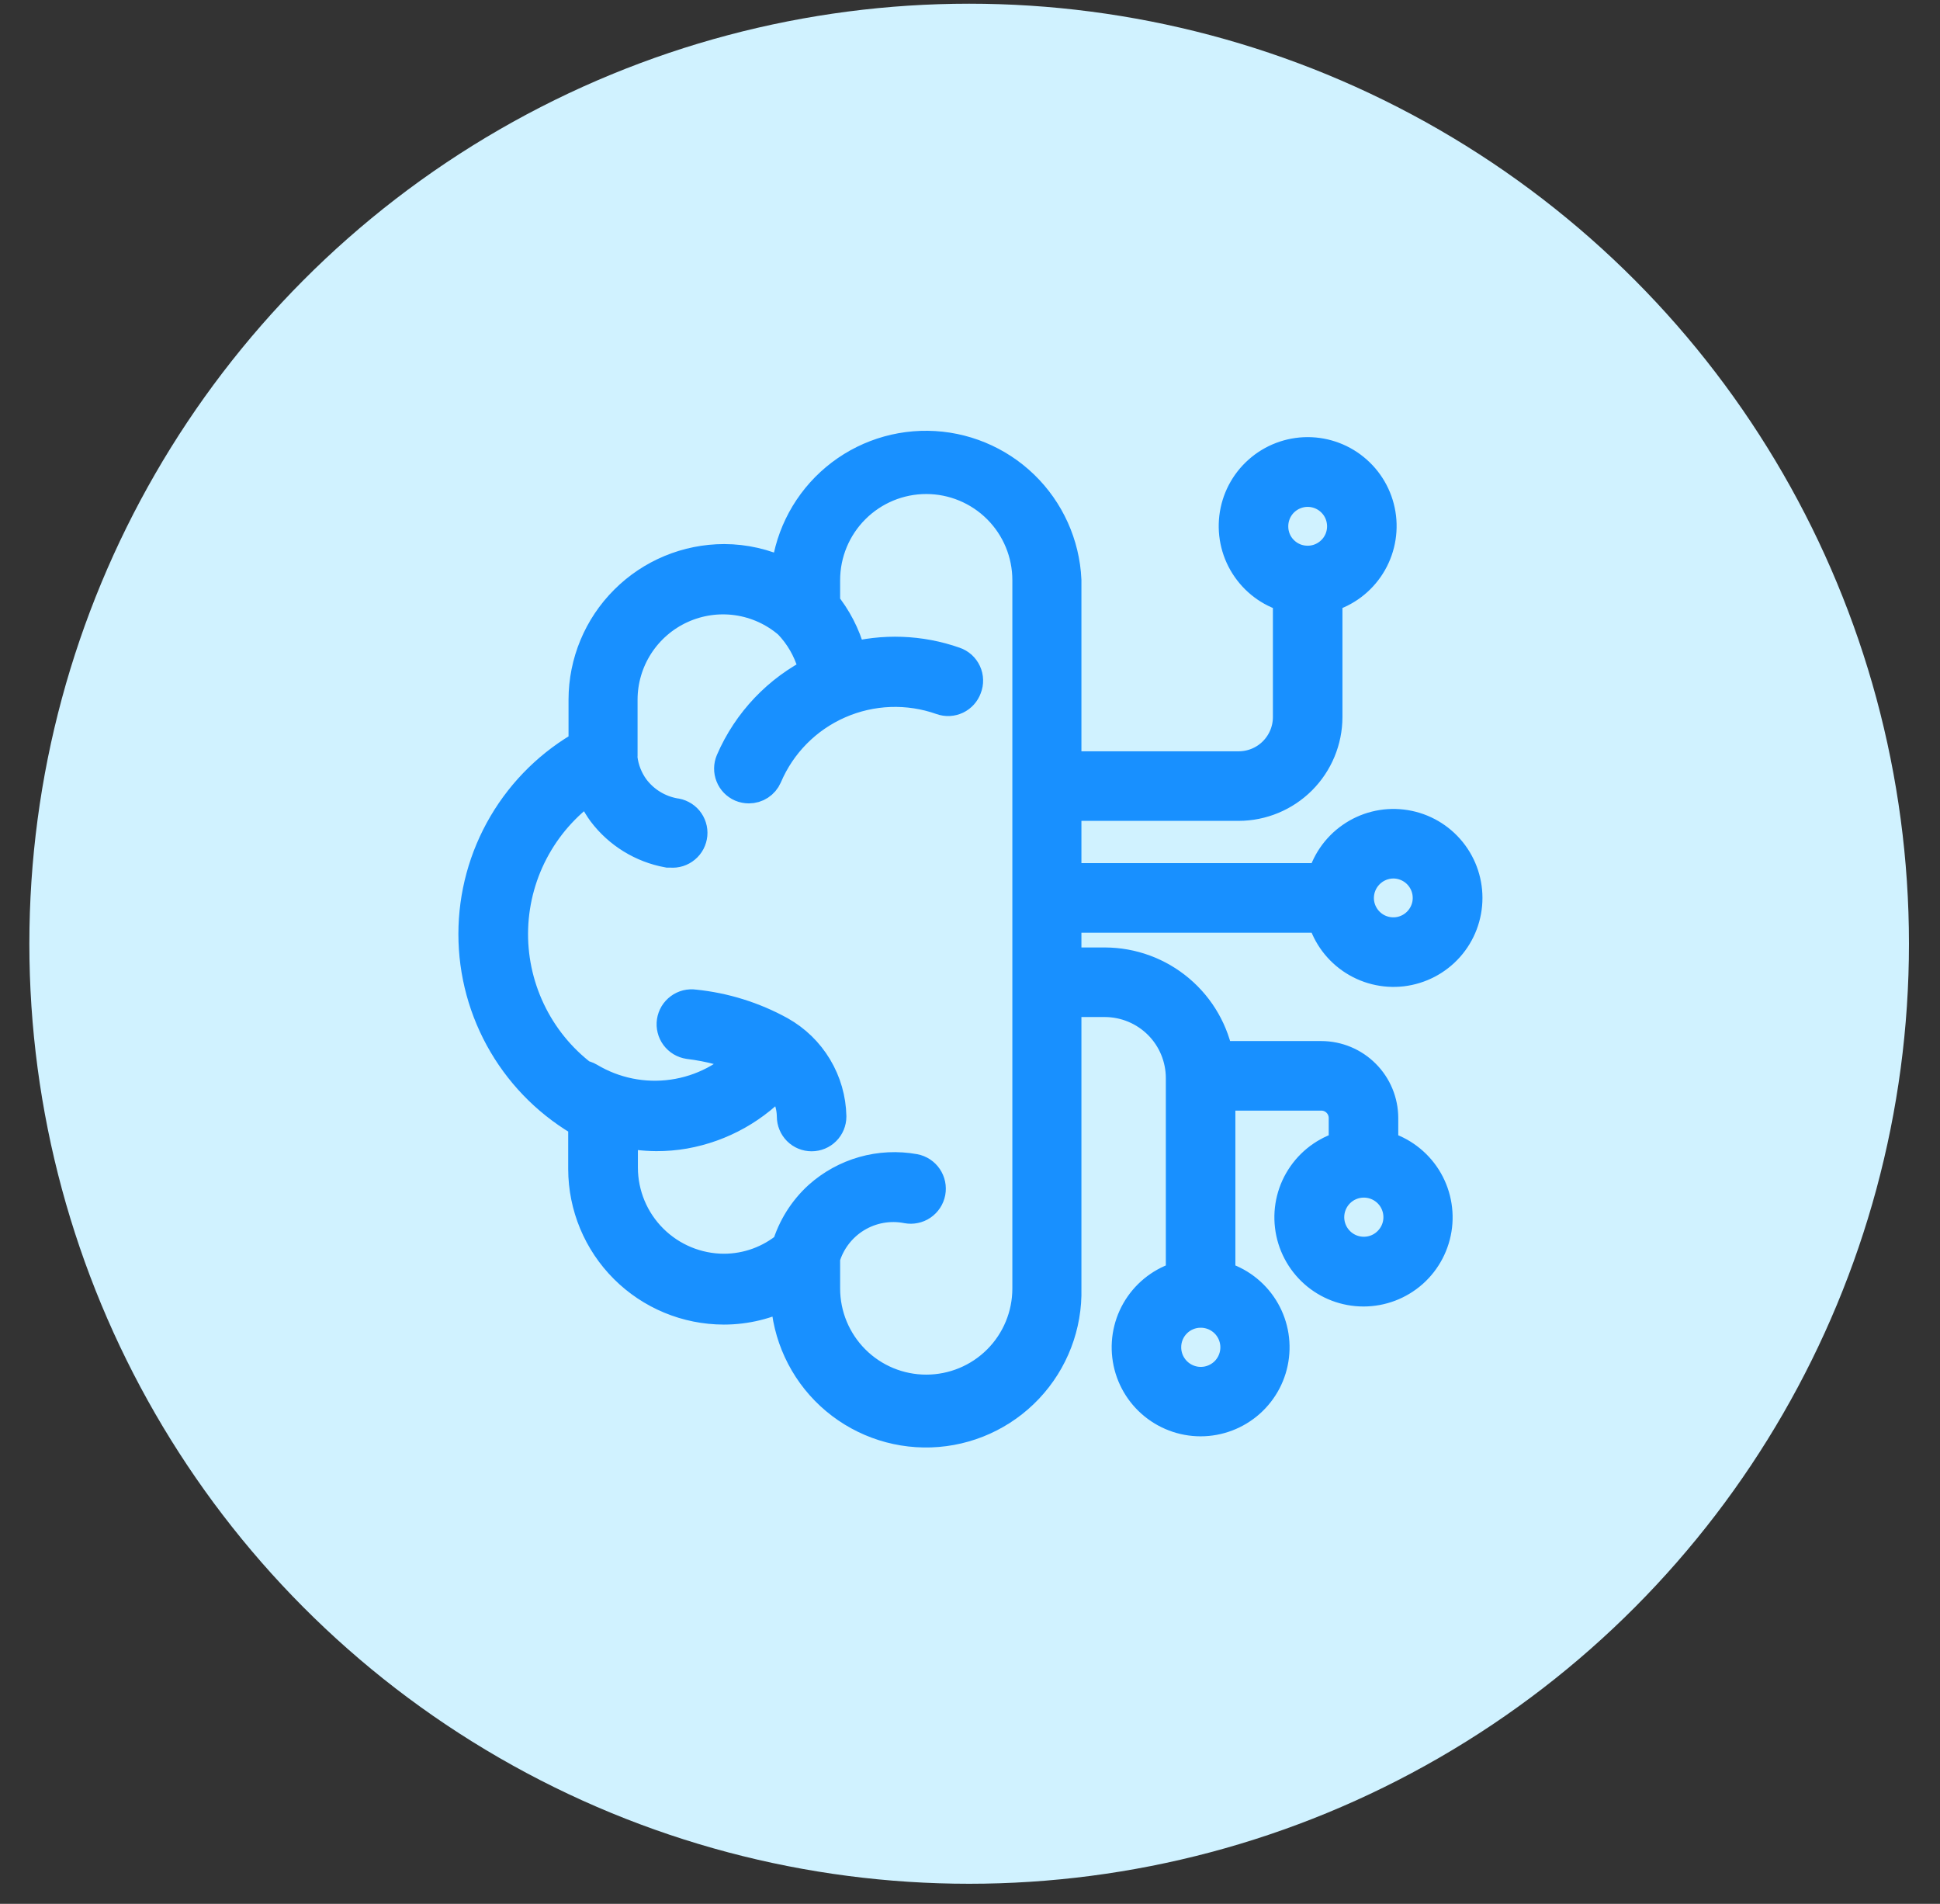
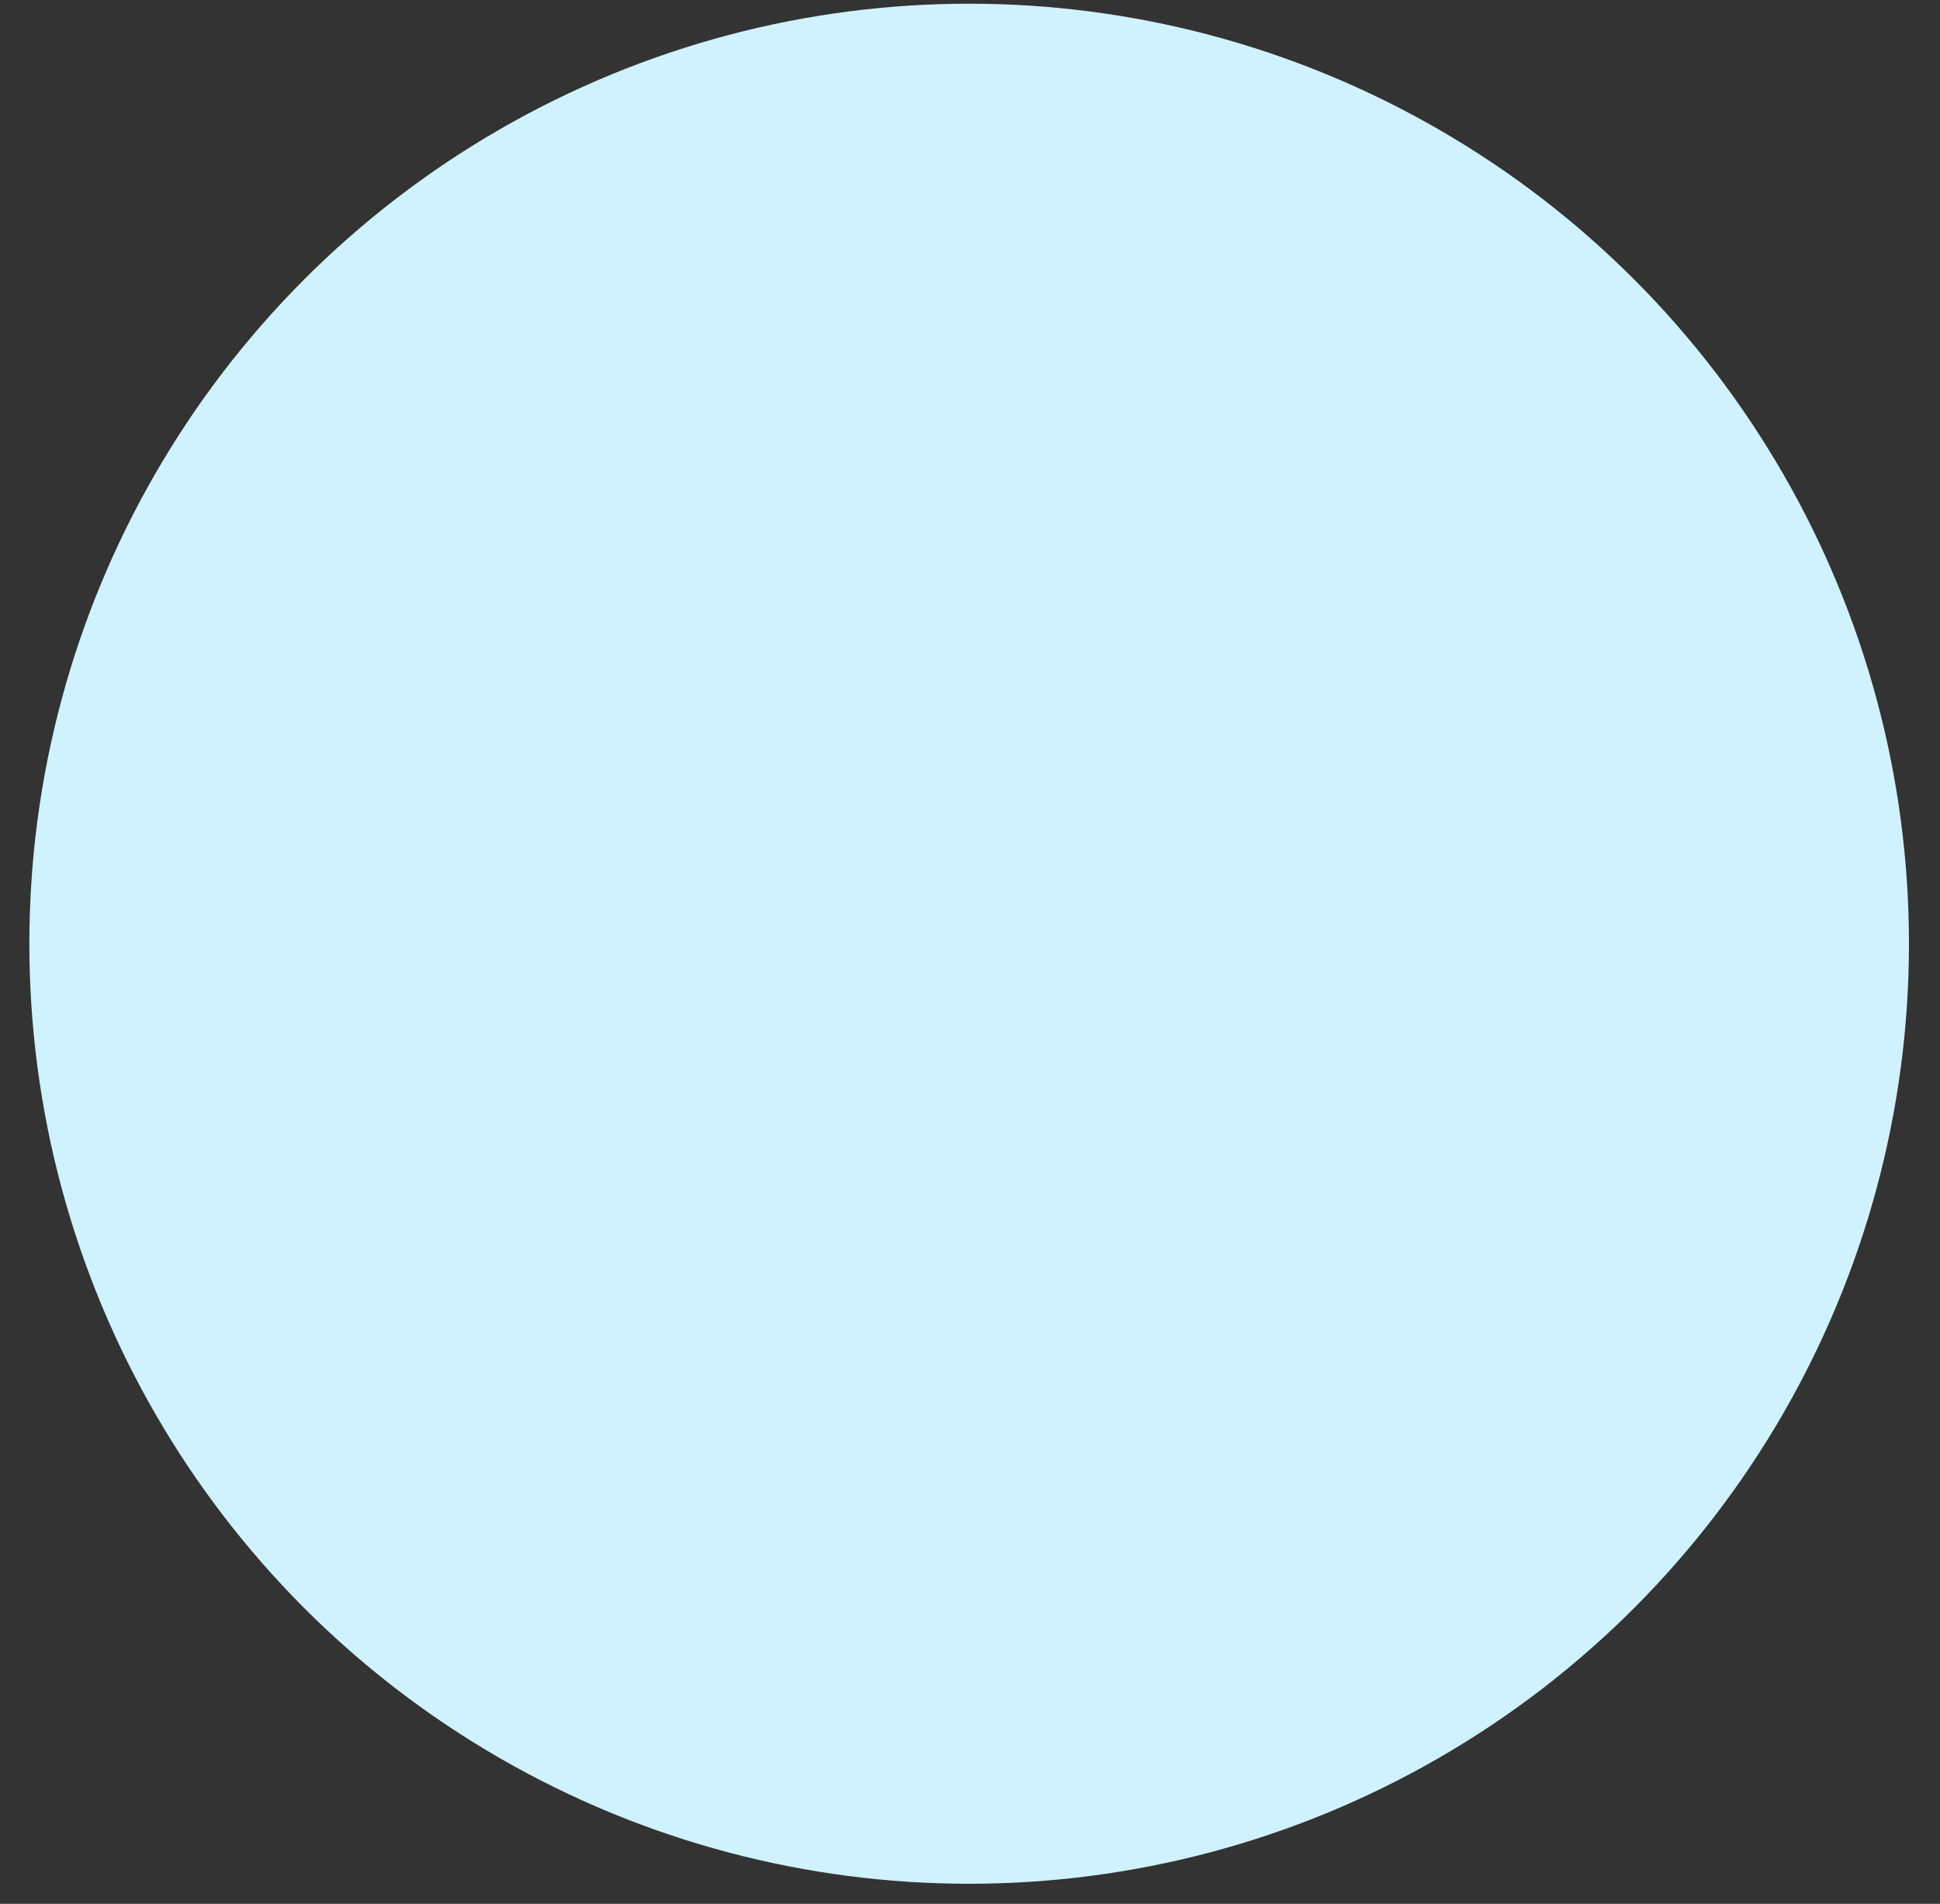
<svg xmlns="http://www.w3.org/2000/svg" width="53" height="52" viewBox="0 0 53 52" fill="none">
  <rect x="0" y="0" width="53" height="52" fill="#333333" stroke="none" />
  <circle cx="26.477" cy="25.776" r="25.675" fill="#D0F2FF" />
-   <path d="M16.023 30.639V31.931C16.025 32.925 16.421 33.877 17.125 34.58C17.828 35.282 18.781 35.677 19.775 35.678C20.364 35.678 20.944 35.536 21.467 35.265C21.483 35.33 21.512 35.391 21.552 35.444C21.594 36.432 22.024 37.364 22.749 38.036C23.474 38.708 24.435 39.066 25.423 39.033C26.411 39 27.346 38.577 28.024 37.858C28.702 37.139 29.069 36.181 29.044 35.193V27.278H30.186C30.761 27.28 31.311 27.509 31.717 27.915C32.123 28.322 32.35 28.873 32.35 29.447V34.923C31.891 35.033 31.488 35.308 31.217 35.696C30.947 36.083 30.828 36.557 30.884 37.026C30.939 37.496 31.165 37.928 31.518 38.242C31.872 38.556 32.328 38.73 32.8 38.73C33.273 38.73 33.729 38.556 34.083 38.242C34.436 37.928 34.662 37.496 34.717 37.026C34.773 36.557 34.654 36.083 34.384 35.696C34.113 35.308 33.71 35.033 33.25 34.923V29.834H36.098C36.191 29.834 36.282 29.852 36.368 29.888C36.453 29.923 36.531 29.976 36.596 30.041C36.661 30.107 36.713 30.185 36.748 30.27C36.783 30.356 36.801 30.448 36.8 30.54V31.368C36.339 31.478 35.935 31.754 35.664 32.142C35.392 32.531 35.273 33.006 35.329 33.476C35.384 33.947 35.611 34.381 35.965 34.696C36.319 35.011 36.776 35.184 37.25 35.184C37.724 35.184 38.181 35.011 38.536 34.696C38.89 34.381 39.116 33.947 39.172 33.476C39.227 33.006 39.108 32.531 38.837 32.142C38.565 31.754 38.161 31.478 37.7 31.368V30.54C37.7 30.115 37.532 29.707 37.231 29.406C36.931 29.105 36.524 28.935 36.098 28.934H33.21C33.088 28.22 32.718 27.572 32.164 27.105C31.611 26.637 30.911 26.38 30.186 26.378H29.044V24.975H36.193C36.303 25.434 36.578 25.838 36.966 26.108C37.353 26.378 37.827 26.497 38.296 26.442C38.766 26.386 39.199 26.16 39.513 25.807C39.827 25.454 40 24.997 40 24.525C40 24.052 39.827 23.596 39.513 23.243C39.199 22.889 38.766 22.663 38.296 22.608C37.827 22.552 37.353 22.671 36.966 22.942C36.578 23.212 36.303 23.615 36.193 24.075H29.044V21.92H33.84C34.459 21.919 35.052 21.672 35.49 21.235C35.927 20.797 36.174 20.204 36.175 19.585V16.246C36.635 16.136 37.038 15.861 37.308 15.473C37.578 15.086 37.697 14.612 37.642 14.143C37.586 13.673 37.361 13.241 37.007 12.927C36.654 12.613 36.198 12.439 35.725 12.439C35.252 12.439 34.796 12.613 34.443 12.927C34.089 13.241 33.864 13.673 33.808 14.143C33.753 14.612 33.871 15.086 34.142 15.473C34.412 15.861 34.815 16.136 35.275 16.246V19.594C35.273 19.973 35.12 20.335 34.851 20.603C34.583 20.87 34.219 21.02 33.84 21.02H29.044V15.846C29 14.89 28.592 13.987 27.904 13.321C27.216 12.656 26.299 12.278 25.343 12.266C24.385 12.254 23.46 12.608 22.755 13.256C22.051 13.904 21.62 14.797 21.552 15.751C21.491 15.725 21.425 15.714 21.359 15.72C20.867 15.484 20.329 15.361 19.784 15.36C18.79 15.361 17.837 15.756 17.134 16.459C16.43 17.161 16.034 18.114 16.032 19.108V20.12C16.033 20.135 16.033 20.15 16.032 20.165C16.032 20.242 16.032 20.318 16.032 20.399C15.12 20.905 14.36 21.647 13.831 22.546C13.302 23.445 13.023 24.469 13.023 25.512C13.023 26.556 13.302 27.58 13.831 28.479C14.36 29.378 15.12 30.119 16.032 30.626L16.023 30.639ZM37.255 32.21C37.459 32.209 37.66 32.269 37.831 32.382C38.002 32.495 38.135 32.656 38.214 32.845C38.293 33.034 38.314 33.242 38.275 33.444C38.235 33.645 38.137 33.829 37.992 33.974C37.848 34.12 37.664 34.219 37.463 34.259C37.262 34.299 37.053 34.279 36.864 34.201C36.675 34.123 36.513 33.99 36.399 33.82C36.285 33.65 36.224 33.449 36.224 33.244C36.224 32.971 36.333 32.708 36.526 32.514C36.719 32.32 36.981 32.211 37.255 32.21ZM32.8 35.764C33.005 35.763 33.206 35.823 33.377 35.937C33.548 36.05 33.681 36.211 33.76 36.401C33.839 36.59 33.86 36.798 33.82 37C33.78 37.201 33.682 37.386 33.537 37.531C33.392 37.675 33.207 37.774 33.006 37.814C32.804 37.854 32.596 37.833 32.407 37.754C32.218 37.675 32.056 37.542 31.943 37.371C31.829 37.2 31.769 36.999 31.77 36.794C31.77 36.521 31.879 36.259 32.072 36.066C32.265 35.873 32.527 35.764 32.8 35.764ZM38.069 23.494C38.273 23.495 38.471 23.557 38.64 23.67C38.809 23.784 38.94 23.945 39.018 24.134C39.095 24.322 39.115 24.529 39.075 24.729C39.034 24.928 38.936 25.111 38.791 25.255C38.647 25.399 38.464 25.496 38.264 25.536C38.064 25.575 37.857 25.554 37.669 25.476C37.481 25.398 37.321 25.266 37.208 25.097C37.094 24.927 37.034 24.728 37.034 24.525C37.035 24.251 37.145 23.989 37.339 23.796C37.533 23.603 37.795 23.494 38.069 23.494ZM34.695 14.375C34.695 14.171 34.755 13.972 34.868 13.802C34.981 13.633 35.142 13.501 35.331 13.423C35.519 13.345 35.726 13.324 35.926 13.364C36.126 13.404 36.309 13.502 36.453 13.646C36.598 13.79 36.696 13.974 36.735 14.174C36.775 14.373 36.755 14.581 36.677 14.769C36.599 14.957 36.467 15.118 36.297 15.231C36.128 15.345 35.929 15.405 35.725 15.405C35.589 15.405 35.455 15.379 35.33 15.328C35.205 15.276 35.091 15.2 34.995 15.104C34.899 15.009 34.823 14.895 34.772 14.77C34.72 14.644 34.694 14.51 34.695 14.375ZM16.153 21.38C16.239 21.651 16.369 21.906 16.536 22.136C16.957 22.693 17.572 23.072 18.259 23.198H18.335C18.394 23.203 18.454 23.197 18.511 23.179C18.567 23.161 18.62 23.132 18.665 23.094C18.711 23.056 18.748 23.01 18.776 22.957C18.803 22.905 18.82 22.847 18.826 22.788C18.831 22.729 18.825 22.669 18.807 22.613C18.789 22.556 18.761 22.504 18.723 22.458C18.685 22.413 18.638 22.375 18.585 22.348C18.533 22.32 18.475 22.303 18.416 22.298C17.953 22.214 17.538 21.959 17.256 21.582C17.073 21.331 16.956 21.036 16.918 20.727C16.92 20.705 16.92 20.682 16.918 20.66V19.108C16.919 18.565 17.076 18.035 17.37 17.579C17.665 17.123 18.083 16.761 18.577 16.536C19.07 16.311 19.618 16.232 20.155 16.309C20.692 16.386 21.196 16.616 21.606 16.971C21.921 17.298 22.153 17.696 22.281 18.131C22.307 18.22 22.328 18.31 22.344 18.401C21.314 18.907 20.499 19.764 20.045 20.817C19.998 20.927 19.997 21.05 20.041 21.16C20.084 21.271 20.17 21.359 20.279 21.407C20.336 21.431 20.397 21.443 20.459 21.443C20.547 21.443 20.633 21.418 20.706 21.37C20.78 21.322 20.838 21.253 20.873 21.173C21.26 20.262 21.981 19.533 22.887 19.136C23.793 18.738 24.817 18.7 25.75 19.031C25.806 19.051 25.865 19.06 25.924 19.057C25.983 19.054 26.042 19.039 26.095 19.014C26.149 18.988 26.197 18.952 26.236 18.908C26.276 18.864 26.306 18.813 26.326 18.757C26.349 18.7 26.36 18.639 26.358 18.578C26.357 18.517 26.343 18.456 26.317 18.401C26.291 18.345 26.254 18.295 26.209 18.254C26.163 18.214 26.11 18.182 26.052 18.163C25.13 17.839 24.132 17.803 23.19 18.059C23.19 17.992 23.163 17.924 23.145 17.861C23.01 17.371 22.774 16.915 22.452 16.521V15.846C22.452 15.089 22.753 14.364 23.288 13.829C23.823 13.294 24.548 12.993 25.305 12.993C26.061 12.993 26.787 13.294 27.322 13.829C27.857 14.364 28.157 15.089 28.157 15.846V35.193C28.157 35.949 27.857 36.675 27.322 37.21C26.787 37.745 26.061 38.045 25.305 38.045C24.548 38.045 23.823 37.745 23.288 37.21C22.753 36.675 22.452 35.949 22.452 35.193V34.342C22.594 33.855 22.914 33.438 23.347 33.174C23.781 32.91 24.298 32.818 24.796 32.916C24.855 32.927 24.916 32.927 24.975 32.914C25.034 32.902 25.09 32.879 25.139 32.845C25.189 32.811 25.232 32.767 25.265 32.717C25.298 32.667 25.32 32.611 25.332 32.551C25.343 32.492 25.342 32.432 25.33 32.373C25.318 32.314 25.294 32.258 25.26 32.208C25.227 32.159 25.183 32.116 25.133 32.083C25.083 32.05 25.026 32.027 24.967 32.016C24.517 31.935 24.053 31.957 23.613 32.082C23.172 32.207 22.766 32.431 22.425 32.736C22.026 33.1 21.733 33.567 21.579 34.086C21.075 34.509 20.438 34.742 19.78 34.743C19.024 34.742 18.3 34.441 17.765 33.907C17.231 33.374 16.929 32.65 16.927 31.895V30.819C17.256 30.898 17.592 30.938 17.93 30.941C18.182 30.942 18.434 30.921 18.682 30.878C19.686 30.7 20.6 30.186 21.273 29.42C21.556 29.707 21.718 30.092 21.723 30.495C21.723 30.615 21.771 30.729 21.855 30.814C21.939 30.898 22.054 30.945 22.173 30.945C22.293 30.945 22.407 30.898 22.491 30.814C22.576 30.729 22.623 30.615 22.623 30.495C22.614 30.035 22.484 29.586 22.247 29.191C22.011 28.797 21.675 28.471 21.273 28.246C20.559 27.853 19.772 27.608 18.961 27.526C18.902 27.517 18.841 27.52 18.783 27.534C18.725 27.549 18.671 27.574 18.623 27.61C18.575 27.645 18.534 27.69 18.503 27.741C18.473 27.792 18.452 27.849 18.443 27.908C18.434 27.967 18.437 28.028 18.452 28.086C18.466 28.144 18.492 28.198 18.527 28.246C18.563 28.294 18.608 28.335 18.659 28.366C18.71 28.396 18.767 28.417 18.826 28.426C19.405 28.496 19.971 28.647 20.509 28.876C19.951 29.476 19.205 29.867 18.394 29.982C17.583 30.098 16.757 29.931 16.054 29.51C16 29.479 15.941 29.459 15.879 29.451C15.249 28.973 14.744 28.35 14.405 27.635C14.066 26.921 13.902 26.135 13.929 25.345C13.956 24.554 14.172 23.782 14.559 23.092C14.946 22.402 15.493 21.815 16.153 21.38Z" fill="#1890FF" stroke="#1890FF" />
</svg>